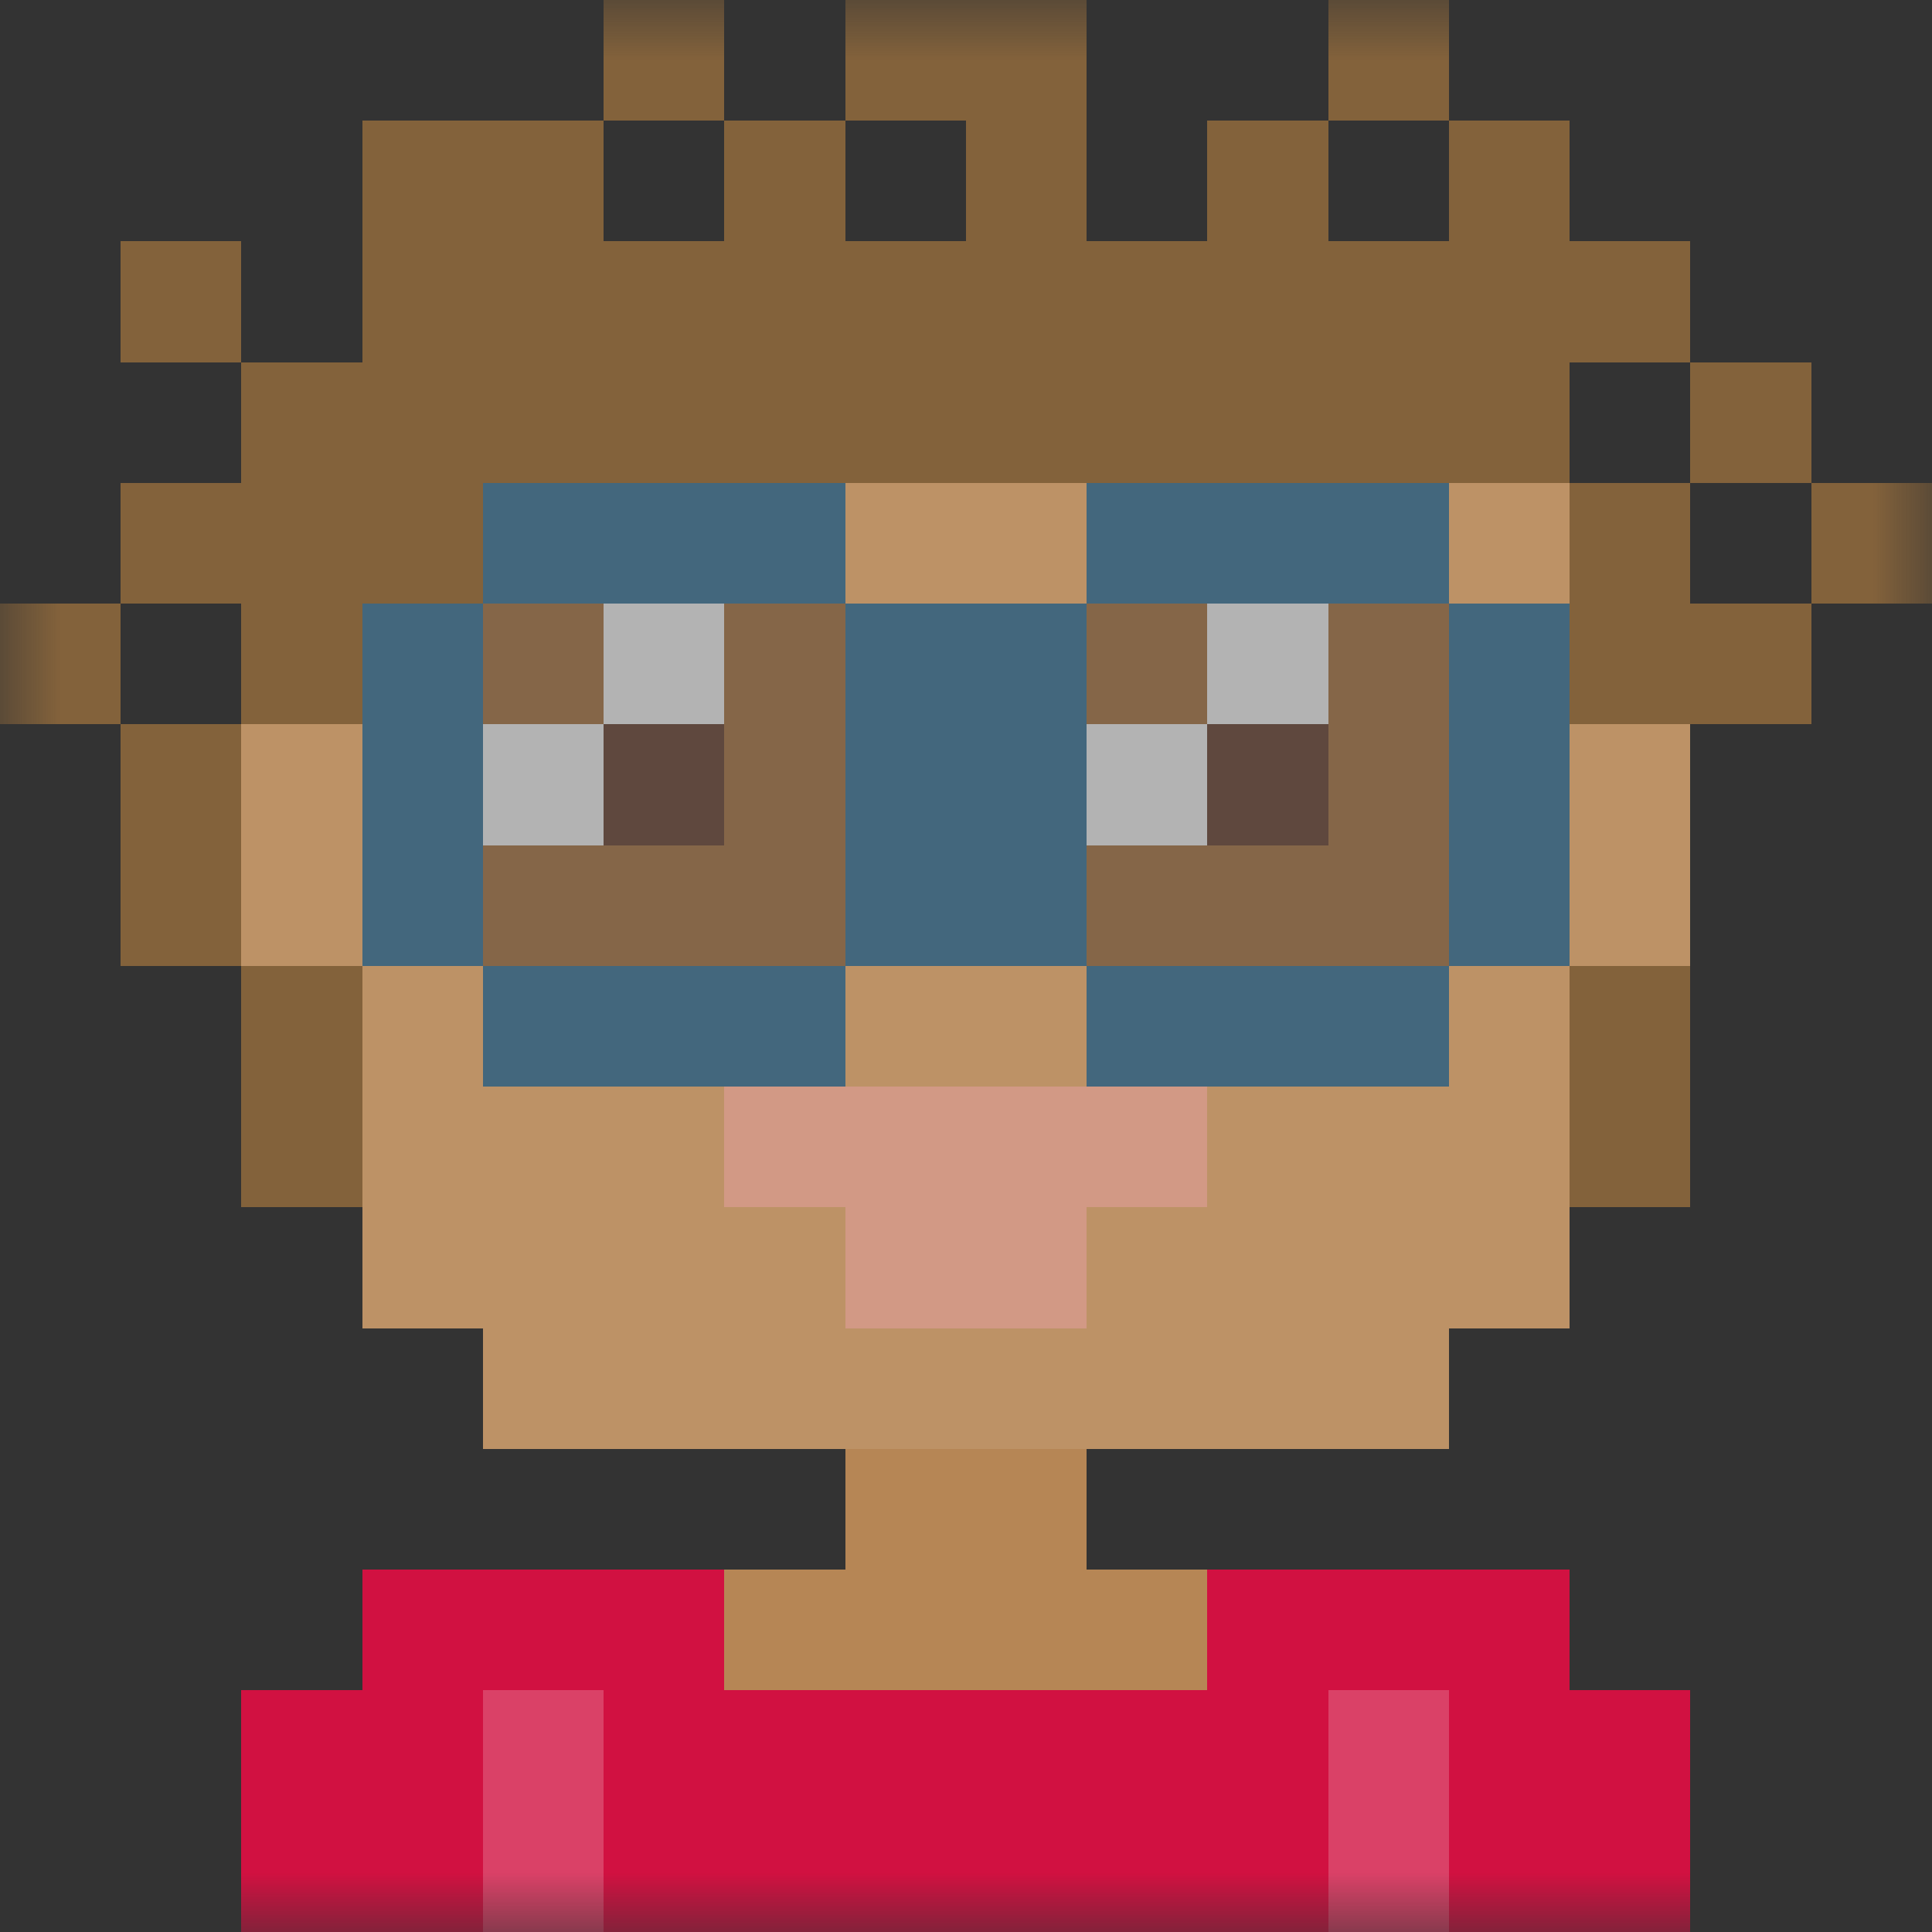
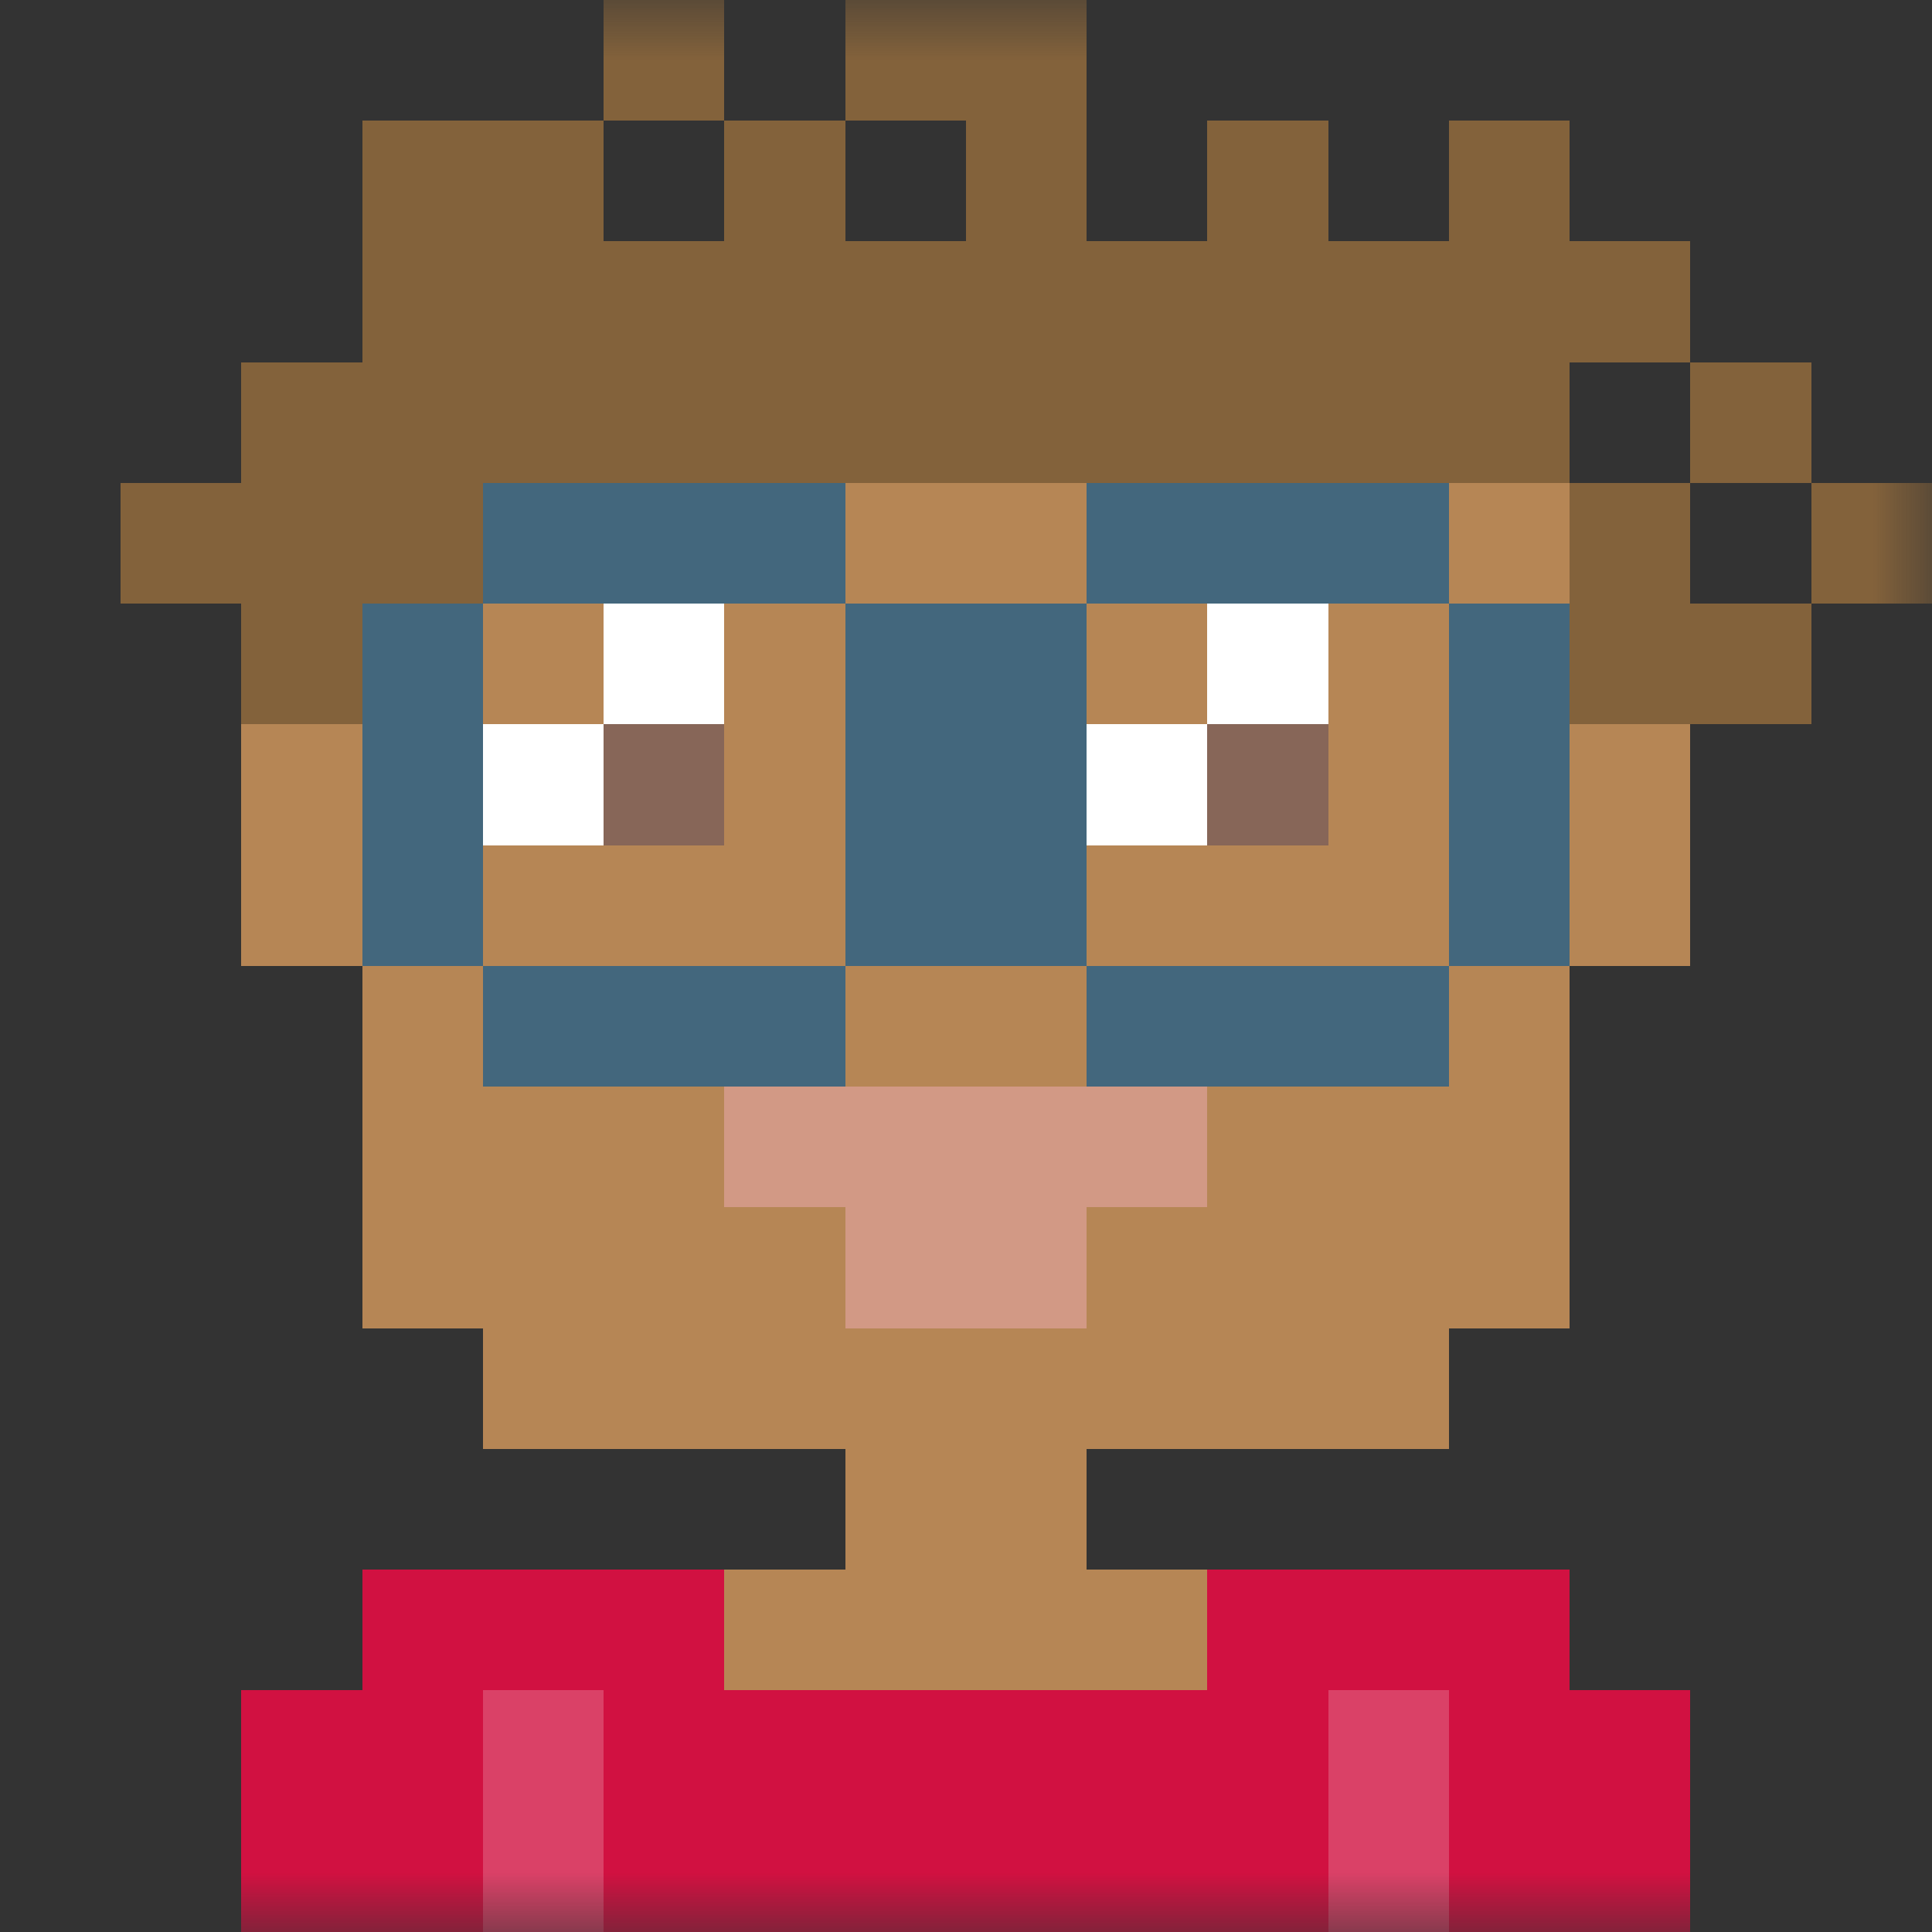
<svg xmlns="http://www.w3.org/2000/svg" viewBox="0 0 16 16" fill="none" shape-rendering="crispEdges">
  <rect x="0" y="0" width="16" height="16" fill="#333333" stroke="none" />
  <mask id="viewboxMask">
    <rect width="16" height="16" rx="0" ry="0" x="0" y="0" fill="#fff" />
  </mask>
  <g mask="url(#viewboxMask)">
    <path d="M4 2h8v1h1v3h1v2h-1v3h-1v1H9v1h4v1h1v2H2v-2h1v-1h4v-1H4v-1H3V8H2V6h1V3h1V2Z" fill="#b68655" />
-     <path d="M4 2h8v1h1v3h1v2h-1v3h-1v1H4v-1H3V8H2V6h1V3h1V2Z" fill="#fff" fill-opacity=".1" />
    <path d="M10 13h3v1h1v2H2v-2h1v-1h3v1h4v-1Z" fill="#d11141" />
    <path fill="#fff" fill-opacity=".2" d="M11 14h1v2h-1zM4 14h1v2H4z" />
    <path d="M10 5h1v2H9V6h1V5ZM5 5h1v2H4V6h1V5Z" fill="#fff" />
    <path fill="#876658" d="M11 6h-1v1h1zM6 6H5v1h1z" />
    <path fill-rule="evenodd" clip-rule="evenodd" d="M12 4H9v1H7V4H4v1H2v1h1v2h1v1h3V8h2v1h3V8h1V6h1V5h-2V4Zm0 1v3H9V5h3ZM7 8H4V5h3v3Z" fill="#43677d" />
-     <path fill="#000" fill-opacity=".3" d="M9 5h3v3H9zM4 5h3v3H4z" />
-     <path fill="#fff" fill-opacity=".2" d="M2 5h1v1H2zM13 5h1v1h-1z" />
    <path d="M6 9v1h1v1h2v-1h1V9H6Z" fill="#d29985" />
    <g fill="#83623b">
      <path d="M5 0h1v1H5V0Z" />
      <path d="M2 3h1V1h2v1h1V1h1v1h1V1H7V0h2v2h1V1h1v1h1V1h1v1h1v1h-1v1H4v1H3v1H2V5H1V4h1V3Z" />
-       <path d="M2 3H1V2h1v1ZM1 6H0V5h1v1ZM2 8H1V6h1v2ZM2 8h1v2H2V8Z" />
      <path fill-rule="evenodd" clip-rule="evenodd" d="M14 4h-1v2h2V5h1V4h-1V3h-1v1Zm0 0h1v1h-1V4Z" />
-       <path d="M12 1h-1V0h1v1ZM13 8h1v2h-1V8Z" />
    </g>
  </g>
</svg>